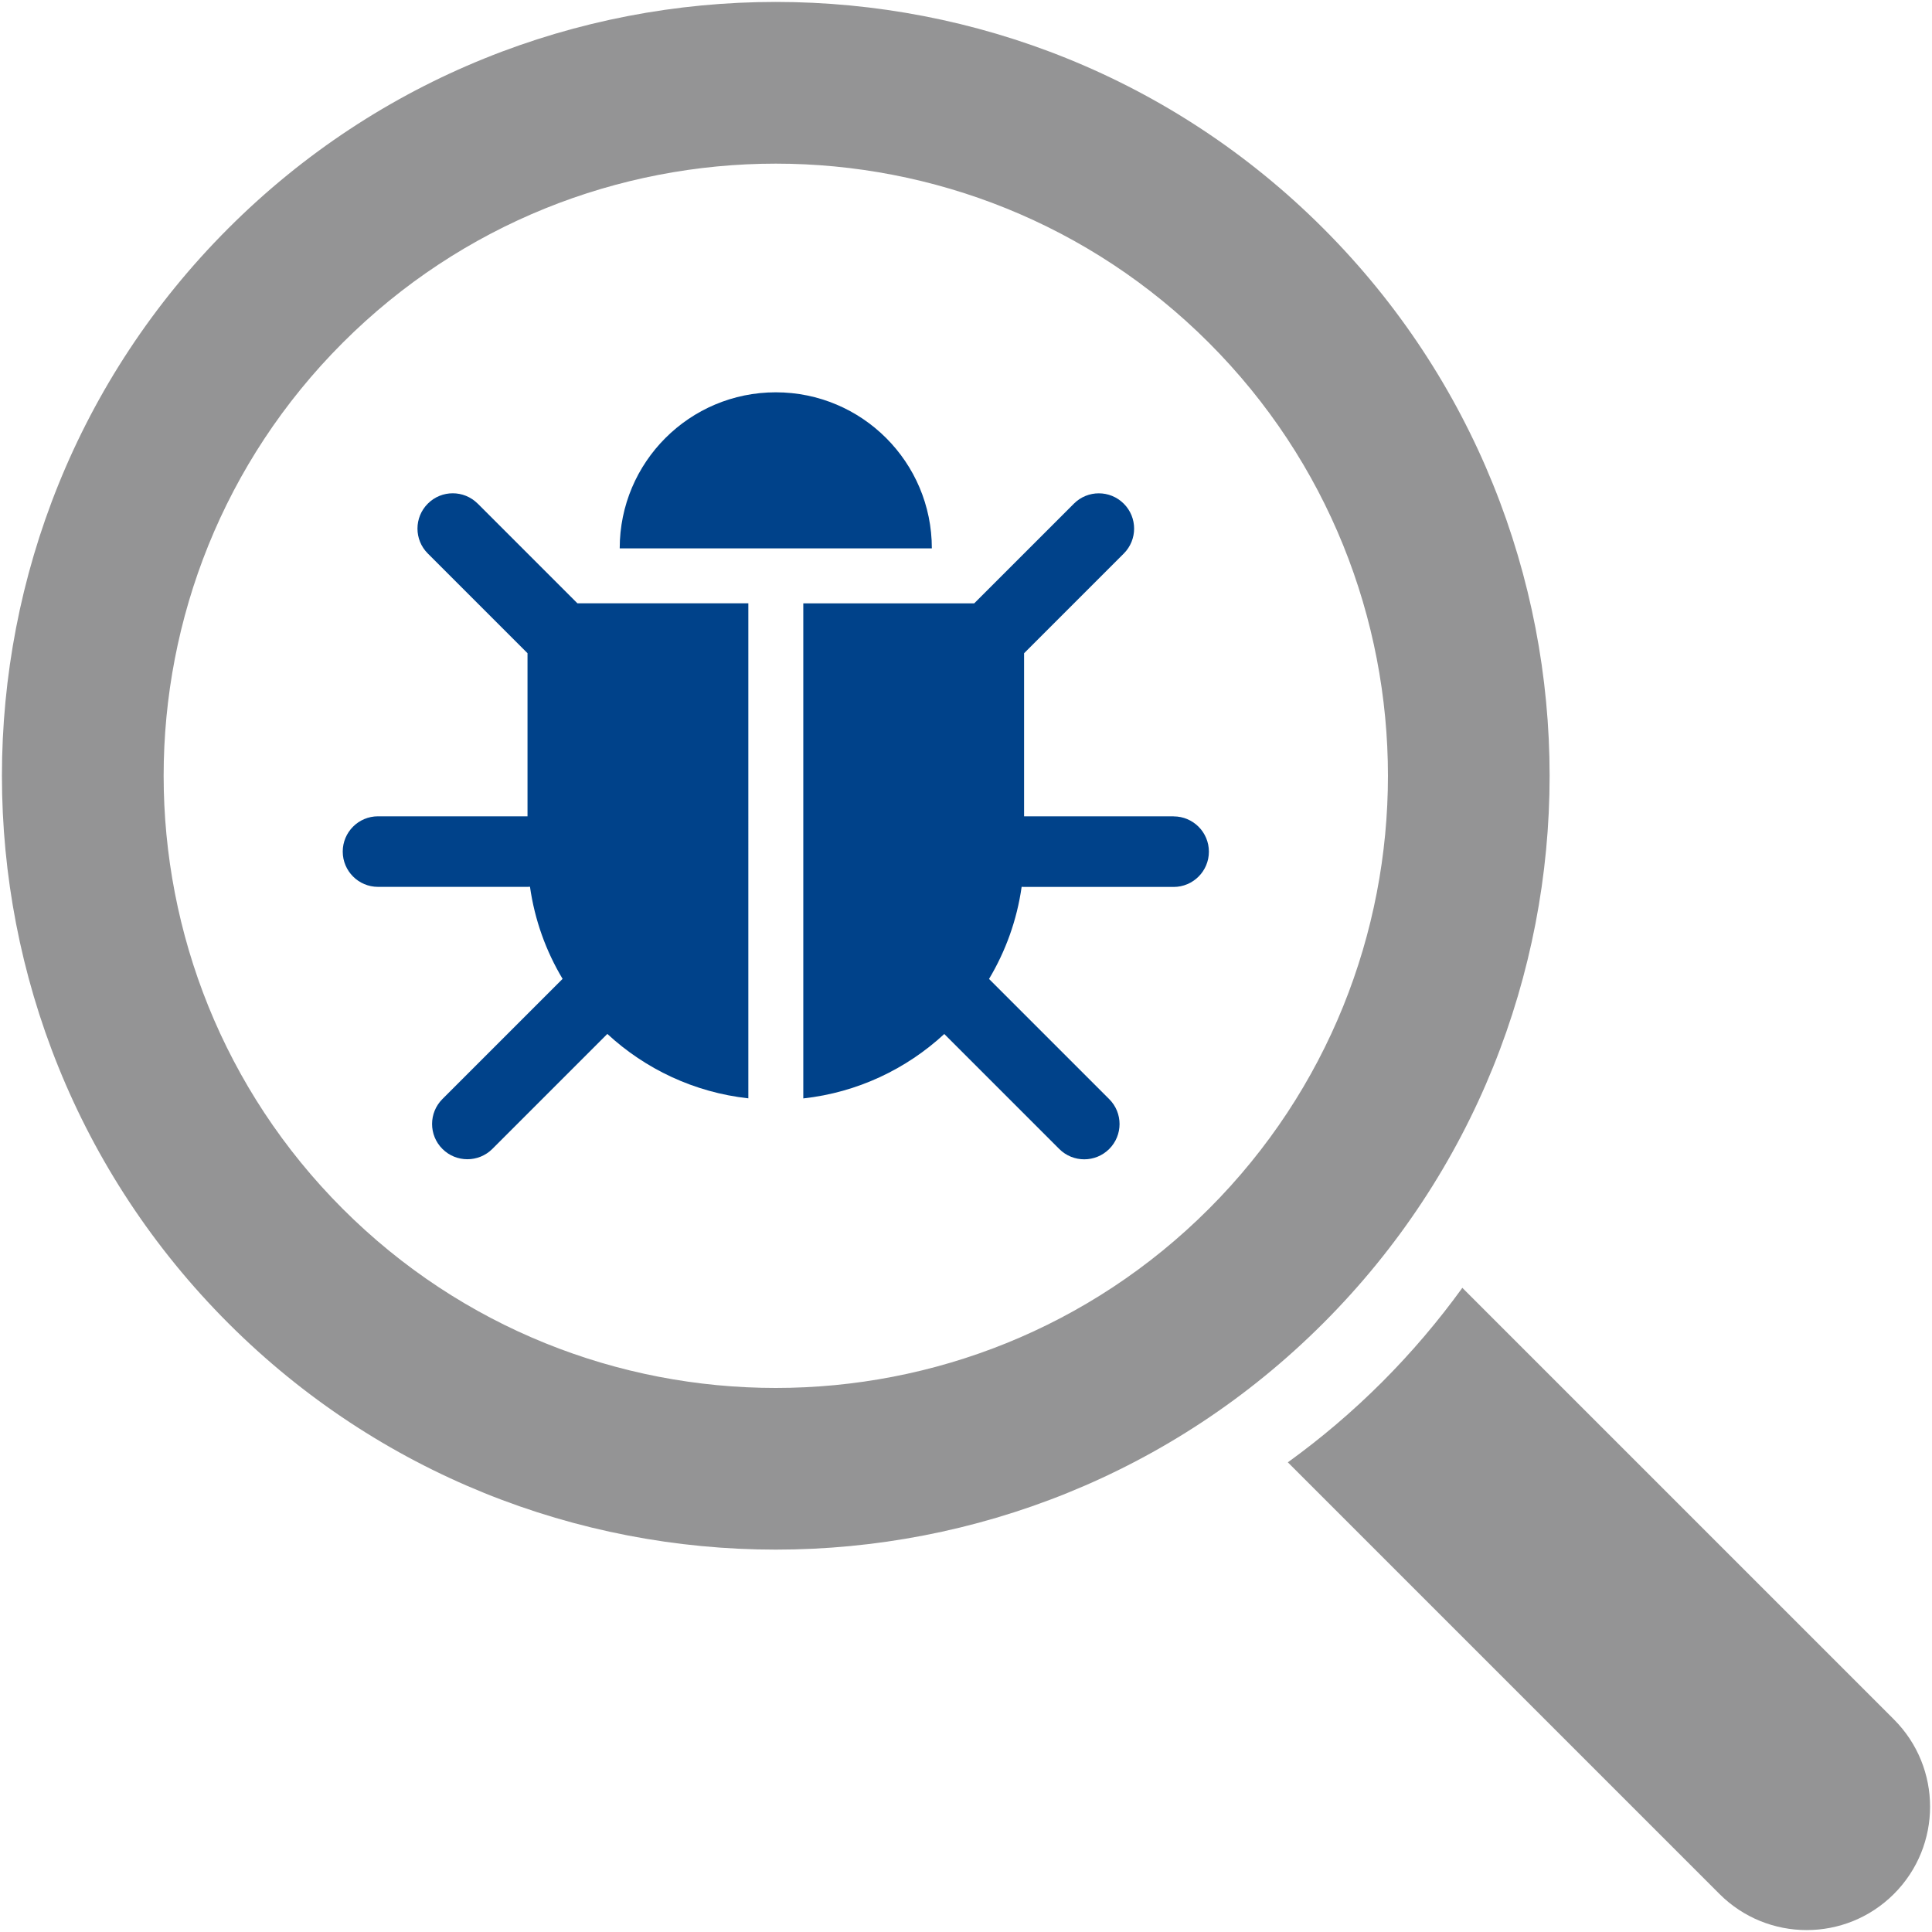
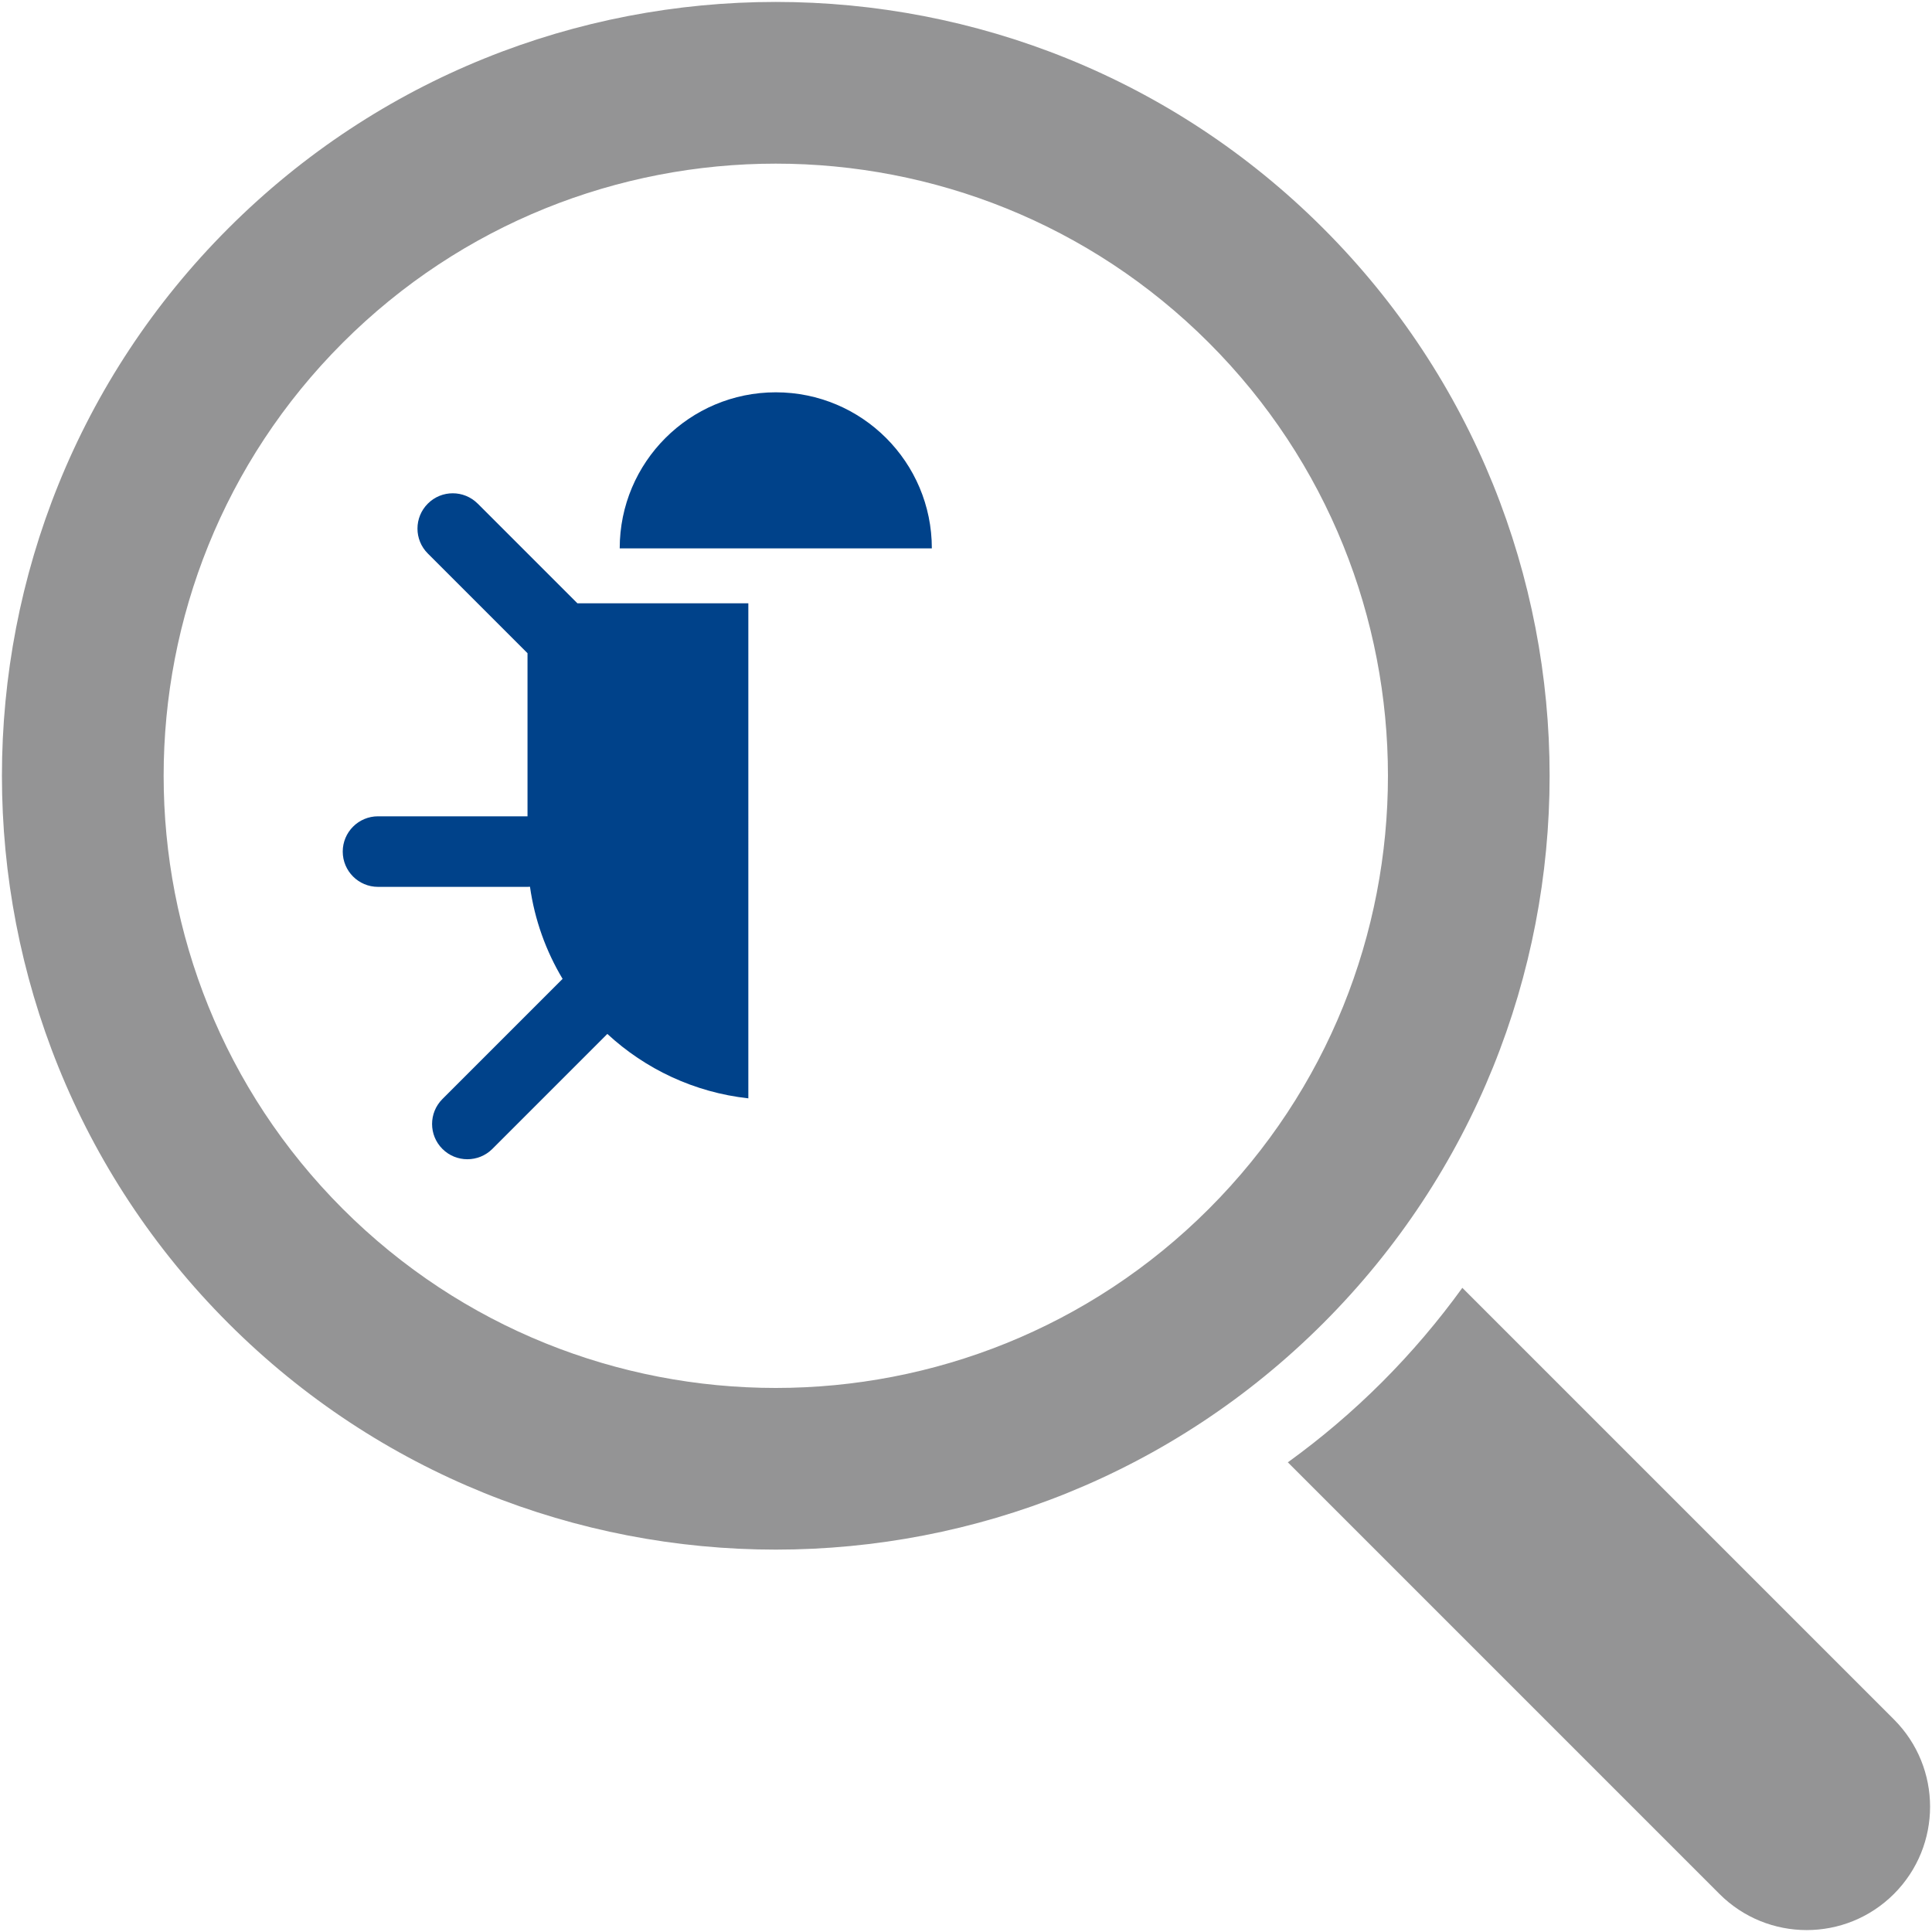
<svg xmlns="http://www.w3.org/2000/svg" id="_瀧鵫_1" data-name="瀧鵫 1" viewBox="0 0 500 500">
  <defs>
    <style>
      .cls-1 {
        fill: #949495;
      }

      .cls-2 {
        fill: #00428a;
      }
    </style>
  </defs>
  <path class="cls-1" d="M342.45,59.09c-78.12-78.12-205.24-78.12-283.36,0-78.12,78.12-78.12,205.24,0,283.36,78.12,78.12,205.24,78.12,283.36,0,78.12-78.12,78.12-205.24,0-283.36ZM88.7,312.85c-61.8-61.8-61.8-162.35,0-224.15,61.8-61.8,162.35-61.8,224.15,0,61.8,61.8,61.8,162.35,0,224.15-61.8,61.8-162.35,61.8-224.15,0Z" />
  <path class="cls-1" d="M378.45,333.29c-6.17,8.54-13.09,16.7-20.77,24.39-7.68,7.68-15.85,14.6-24.39,20.77l111.7,111.7c12.47,12.47,32.69,12.47,45.16,0h0c12.47-12.47,12.47-32.69,0-45.16l-111.7-111.7Z" />
  <g>
    <path class="cls-2" d="M200.77,101.53c-22.31,0-40.39,18.08-40.39,40.39h80.78c0-22.31-18.08-40.39-40.39-40.39Z" />
    <path class="cls-2" d="M123.63,130.34c-3.57-3.57-9.35-3.57-12.91,0-3.57,3.57-3.57,9.35,0,12.91l25.8,25.8v42.21h-38.69c-5.04,0-9.13,4.09-9.13,9.13s4.09,9.13,9.13,9.13h38.69c.22,0,.43-.02,.64-.03,1.22,8.62,4.15,16.68,8.44,23.84l-31.1,31.1c-3.57,3.57-3.57,9.35,0,12.91,1.78,1.78,4.12,2.67,6.46,2.67s4.67-.89,6.46-2.67l29.76-29.76c9.82,9.08,22.48,15.13,36.49,16.67V156.14h-44.23l-25.8-25.8Z" />
-     <path class="cls-2" d="M303.72,211.27h-38.69v-42.21l25.8-25.8c3.57-3.57,3.57-9.35,0-12.91-3.57-3.57-9.35-3.57-12.91,0l-25.8,25.8h-44.23v128.12c14.02-1.54,26.67-7.6,36.49-16.67l29.76,29.76c1.78,1.78,4.12,2.67,6.46,2.67s4.67-.89,6.46-2.67c3.57-3.57,3.57-9.35,0-12.91l-31.1-31.1c4.28-7.16,7.22-15.22,8.44-23.84,.21,.01,.42,.03,.64,.03h38.69c5.04,0,9.13-4.09,9.13-9.13s-4.09-9.13-9.13-9.13Z" />
  </g>
</svg>